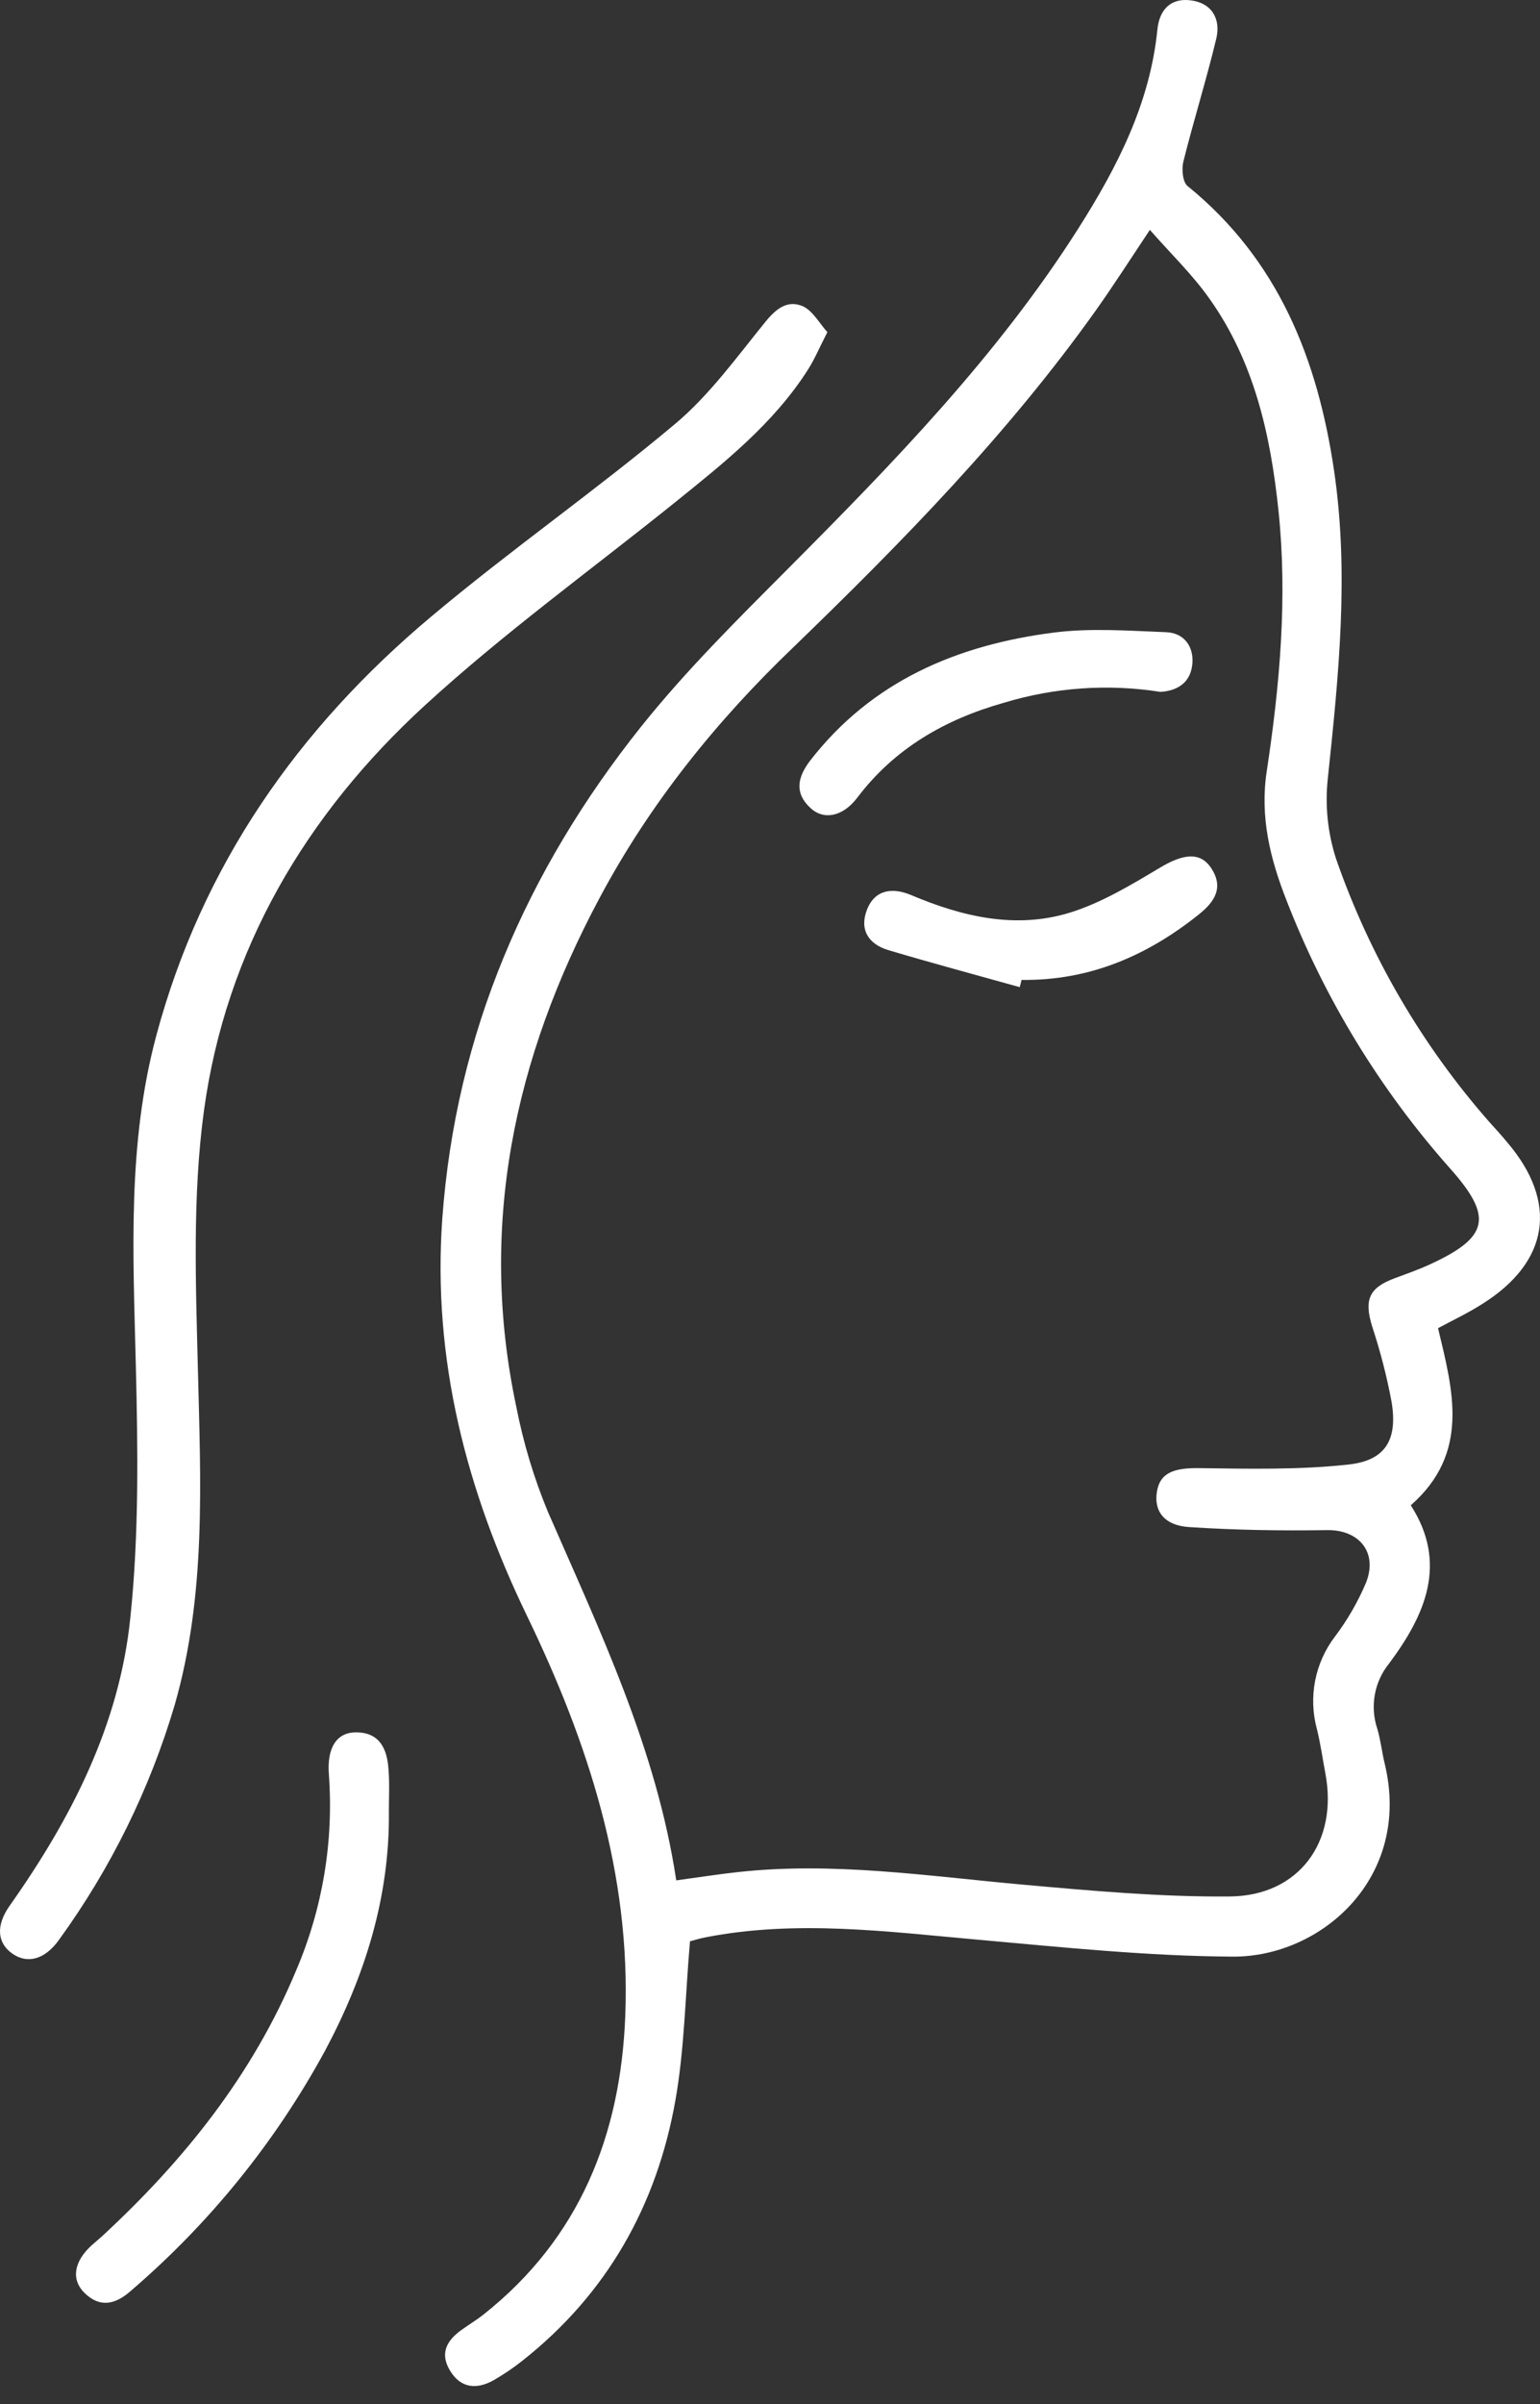
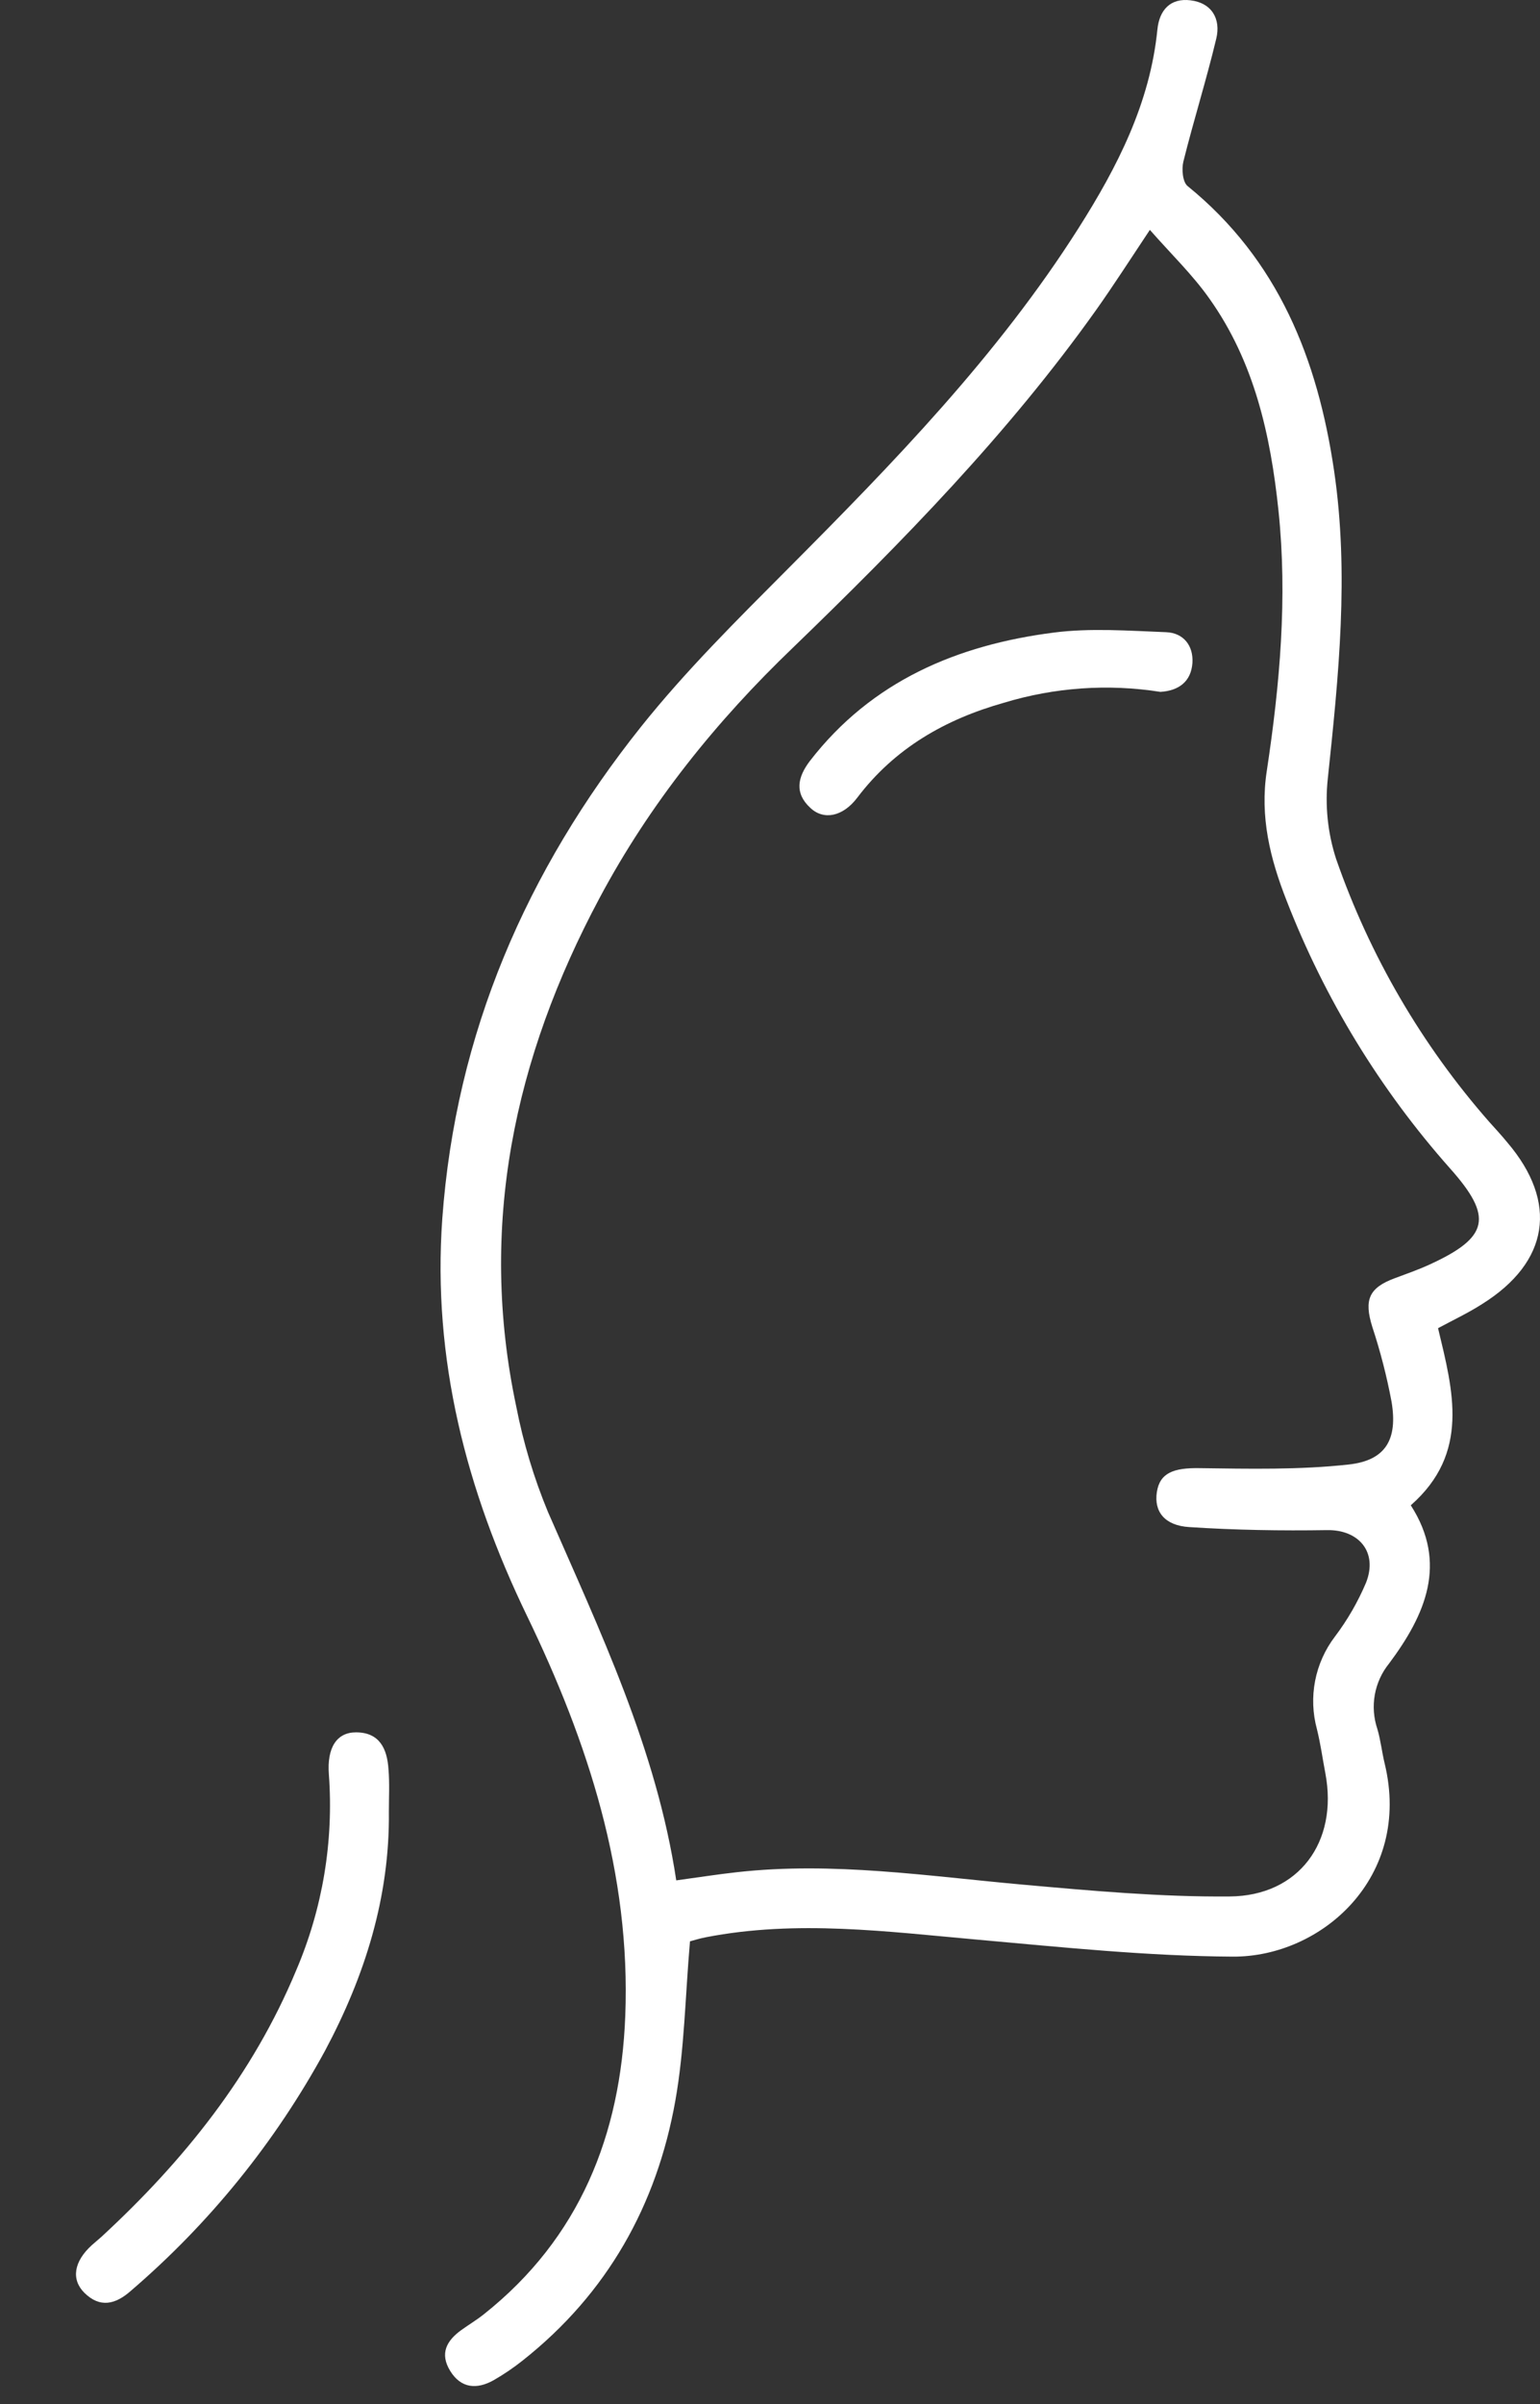
<svg xmlns="http://www.w3.org/2000/svg" width="75" height="117" viewBox="0 0 75 117" fill="none">
  <rect x="0" y="0" width="75" height="117" fill="#333333" stroke="none" />
  <path d="M70.035 64.641C70.766 67.693 71.602 70.718 68.707 73.261C70.525 76.087 69.412 78.601 67.653 80.957C67.295 81.398 67.055 81.922 66.955 82.481C66.855 83.04 66.899 83.615 67.081 84.153C67.241 84.698 67.3 85.272 67.434 85.824C68.779 91.372 64.35 95.253 60.038 95.227C55.903 95.204 51.761 94.773 47.635 94.404C43.212 94.01 38.803 93.425 34.377 94.284C34.051 94.346 33.757 94.444 33.603 94.483C33.372 97.146 33.336 99.725 32.892 102.228C31.988 107.326 29.573 111.625 25.46 114.879C25.014 115.234 24.541 115.555 24.047 115.839C23.231 116.299 22.454 116.247 21.928 115.395C21.403 114.543 21.749 113.919 22.467 113.401C22.832 113.139 23.218 112.908 23.567 112.63C28.238 108.922 30.225 103.903 30.451 98.122C30.725 91.193 28.636 84.782 25.669 78.65C22.702 72.517 21.054 66.146 21.54 59.314C22.193 50.296 25.64 42.365 31.221 35.367C33.398 32.642 35.901 30.164 38.369 27.687C43.519 22.517 48.598 17.294 52.531 11.096C54.414 8.129 56.007 5.025 56.366 1.442C56.464 0.463 57.019 -0.102 57.975 0.015C59.013 0.139 59.463 0.916 59.235 1.876C58.755 3.883 58.132 5.858 57.632 7.862C57.541 8.231 57.596 8.861 57.838 9.056C62.261 12.647 64.173 17.484 64.973 22.922C65.71 27.932 65.192 32.906 64.666 37.89C64.523 39.209 64.661 40.544 65.071 41.806C66.706 46.508 69.236 50.85 72.519 54.591C72.813 54.918 73.116 55.244 73.407 55.6C75.9 58.521 75.45 61.426 72.173 63.472C71.52 63.89 70.822 64.22 70.035 64.641ZM32.934 91.516C34.06 91.363 34.984 91.216 35.914 91.115C40.572 90.599 45.174 91.307 49.796 91.722C53.154 92.022 56.529 92.329 59.894 92.299C63.259 92.27 65.175 89.642 64.549 86.317C64.412 85.599 64.314 84.871 64.137 84.159C63.927 83.391 63.897 82.585 64.048 81.803C64.2 81.022 64.53 80.285 65.012 79.652C65.625 78.841 66.135 77.957 66.53 77.021C67.114 75.533 66.168 74.442 64.627 74.469C62.394 74.504 60.155 74.469 57.926 74.322C56.715 74.25 56.196 73.564 56.34 72.621C56.483 71.678 57.166 71.436 58.396 71.453C60.828 71.485 63.292 71.541 65.684 71.276C67.496 71.077 68.077 70.046 67.77 68.218C67.538 66.982 67.224 65.763 66.83 64.569C66.425 63.264 66.664 62.679 67.92 62.212C68.491 62 69.069 61.798 69.624 61.543C72.519 60.218 72.725 59.229 70.623 56.87C67.21 53.026 64.511 48.605 62.652 43.814C61.862 41.8 61.347 39.757 61.696 37.508C62.329 33.32 62.708 29.1 62.264 24.854C61.879 21.172 61.086 17.608 58.899 14.533C58.076 13.365 57.025 12.356 56 11.188C55.021 12.66 54.231 13.89 53.389 15.078C49.107 21.1 43.947 26.372 38.633 31.506C34.883 35.096 31.648 39.111 29.197 43.709C25.036 51.494 23.283 59.703 25.143 68.46C25.485 70.216 26.002 71.934 26.687 73.587C29.223 79.394 31.971 85.122 32.934 91.516Z" fill="white" />
-   <path d="M40.294 16.165C39.909 16.913 39.678 17.471 39.355 17.98C37.664 20.637 35.229 22.55 32.827 24.488C28.763 27.752 24.533 30.814 20.701 34.322C14.905 39.633 11.001 46.213 9.93 54.076C9.372 58.192 9.532 62.431 9.637 66.609C9.77 72.109 10.054 77.589 8.51 82.971C7.297 87.071 5.394 90.934 2.883 94.395C2.205 95.355 1.356 95.599 0.618 95.093C-0.119 94.588 -0.234 93.745 0.475 92.743C3.474 88.5 5.824 83.931 6.35 78.709C6.774 74.642 6.715 70.506 6.614 66.41C6.484 61.034 6.196 55.669 7.613 50.397C9.832 42.133 14.513 35.449 20.995 30.014C24.856 26.77 29.008 23.878 32.872 20.637C34.556 19.227 35.885 17.373 37.285 15.653C37.817 15 38.379 14.576 39.129 14.919C39.602 15.157 39.906 15.735 40.294 16.165Z" fill="white" />
  <path d="M18.939 88.167C18.984 92.329 17.77 96.17 15.832 99.803C13.415 104.245 10.207 108.208 6.366 111.498C5.628 112.15 4.871 112.343 4.107 111.586C3.455 110.933 3.598 110.062 4.473 109.268C4.623 109.131 4.783 109.007 4.933 108.87C8.951 105.166 12.31 100.981 14.428 95.886C15.711 92.884 16.256 89.618 16.017 86.362C15.916 85.057 16.399 84.309 17.339 84.312C18.488 84.312 18.854 85.115 18.919 86.098C18.978 86.783 18.939 87.478 18.939 88.167Z" fill="white" />
  <path d="M56.513 33.673C53.966 33.272 51.362 33.453 48.895 34.202C46.045 35.004 43.575 36.411 41.75 38.823C41.052 39.744 40.118 39.936 39.465 39.319C38.679 38.595 38.845 37.824 39.443 37.035C42.452 33.144 46.623 31.388 51.32 30.787C53.115 30.556 54.966 30.699 56.79 30.768C57.636 30.8 58.125 31.421 58.073 32.263C58.008 33.183 57.397 33.617 56.513 33.673Z" fill="white" />
-   <path d="M49.662 48.044C47.527 47.447 45.389 46.875 43.265 46.242C42.302 45.955 41.838 45.247 42.227 44.264C42.615 43.282 43.477 43.187 44.365 43.559C46.858 44.613 49.45 45.227 52.081 44.424C53.637 43.948 55.093 43.063 56.506 42.221C57.6 41.568 58.429 41.441 58.967 42.221C59.62 43.181 59.163 43.886 58.383 44.506C55.86 46.526 53.04 47.734 49.753 47.691L49.662 48.044Z" fill="white" />
</svg>